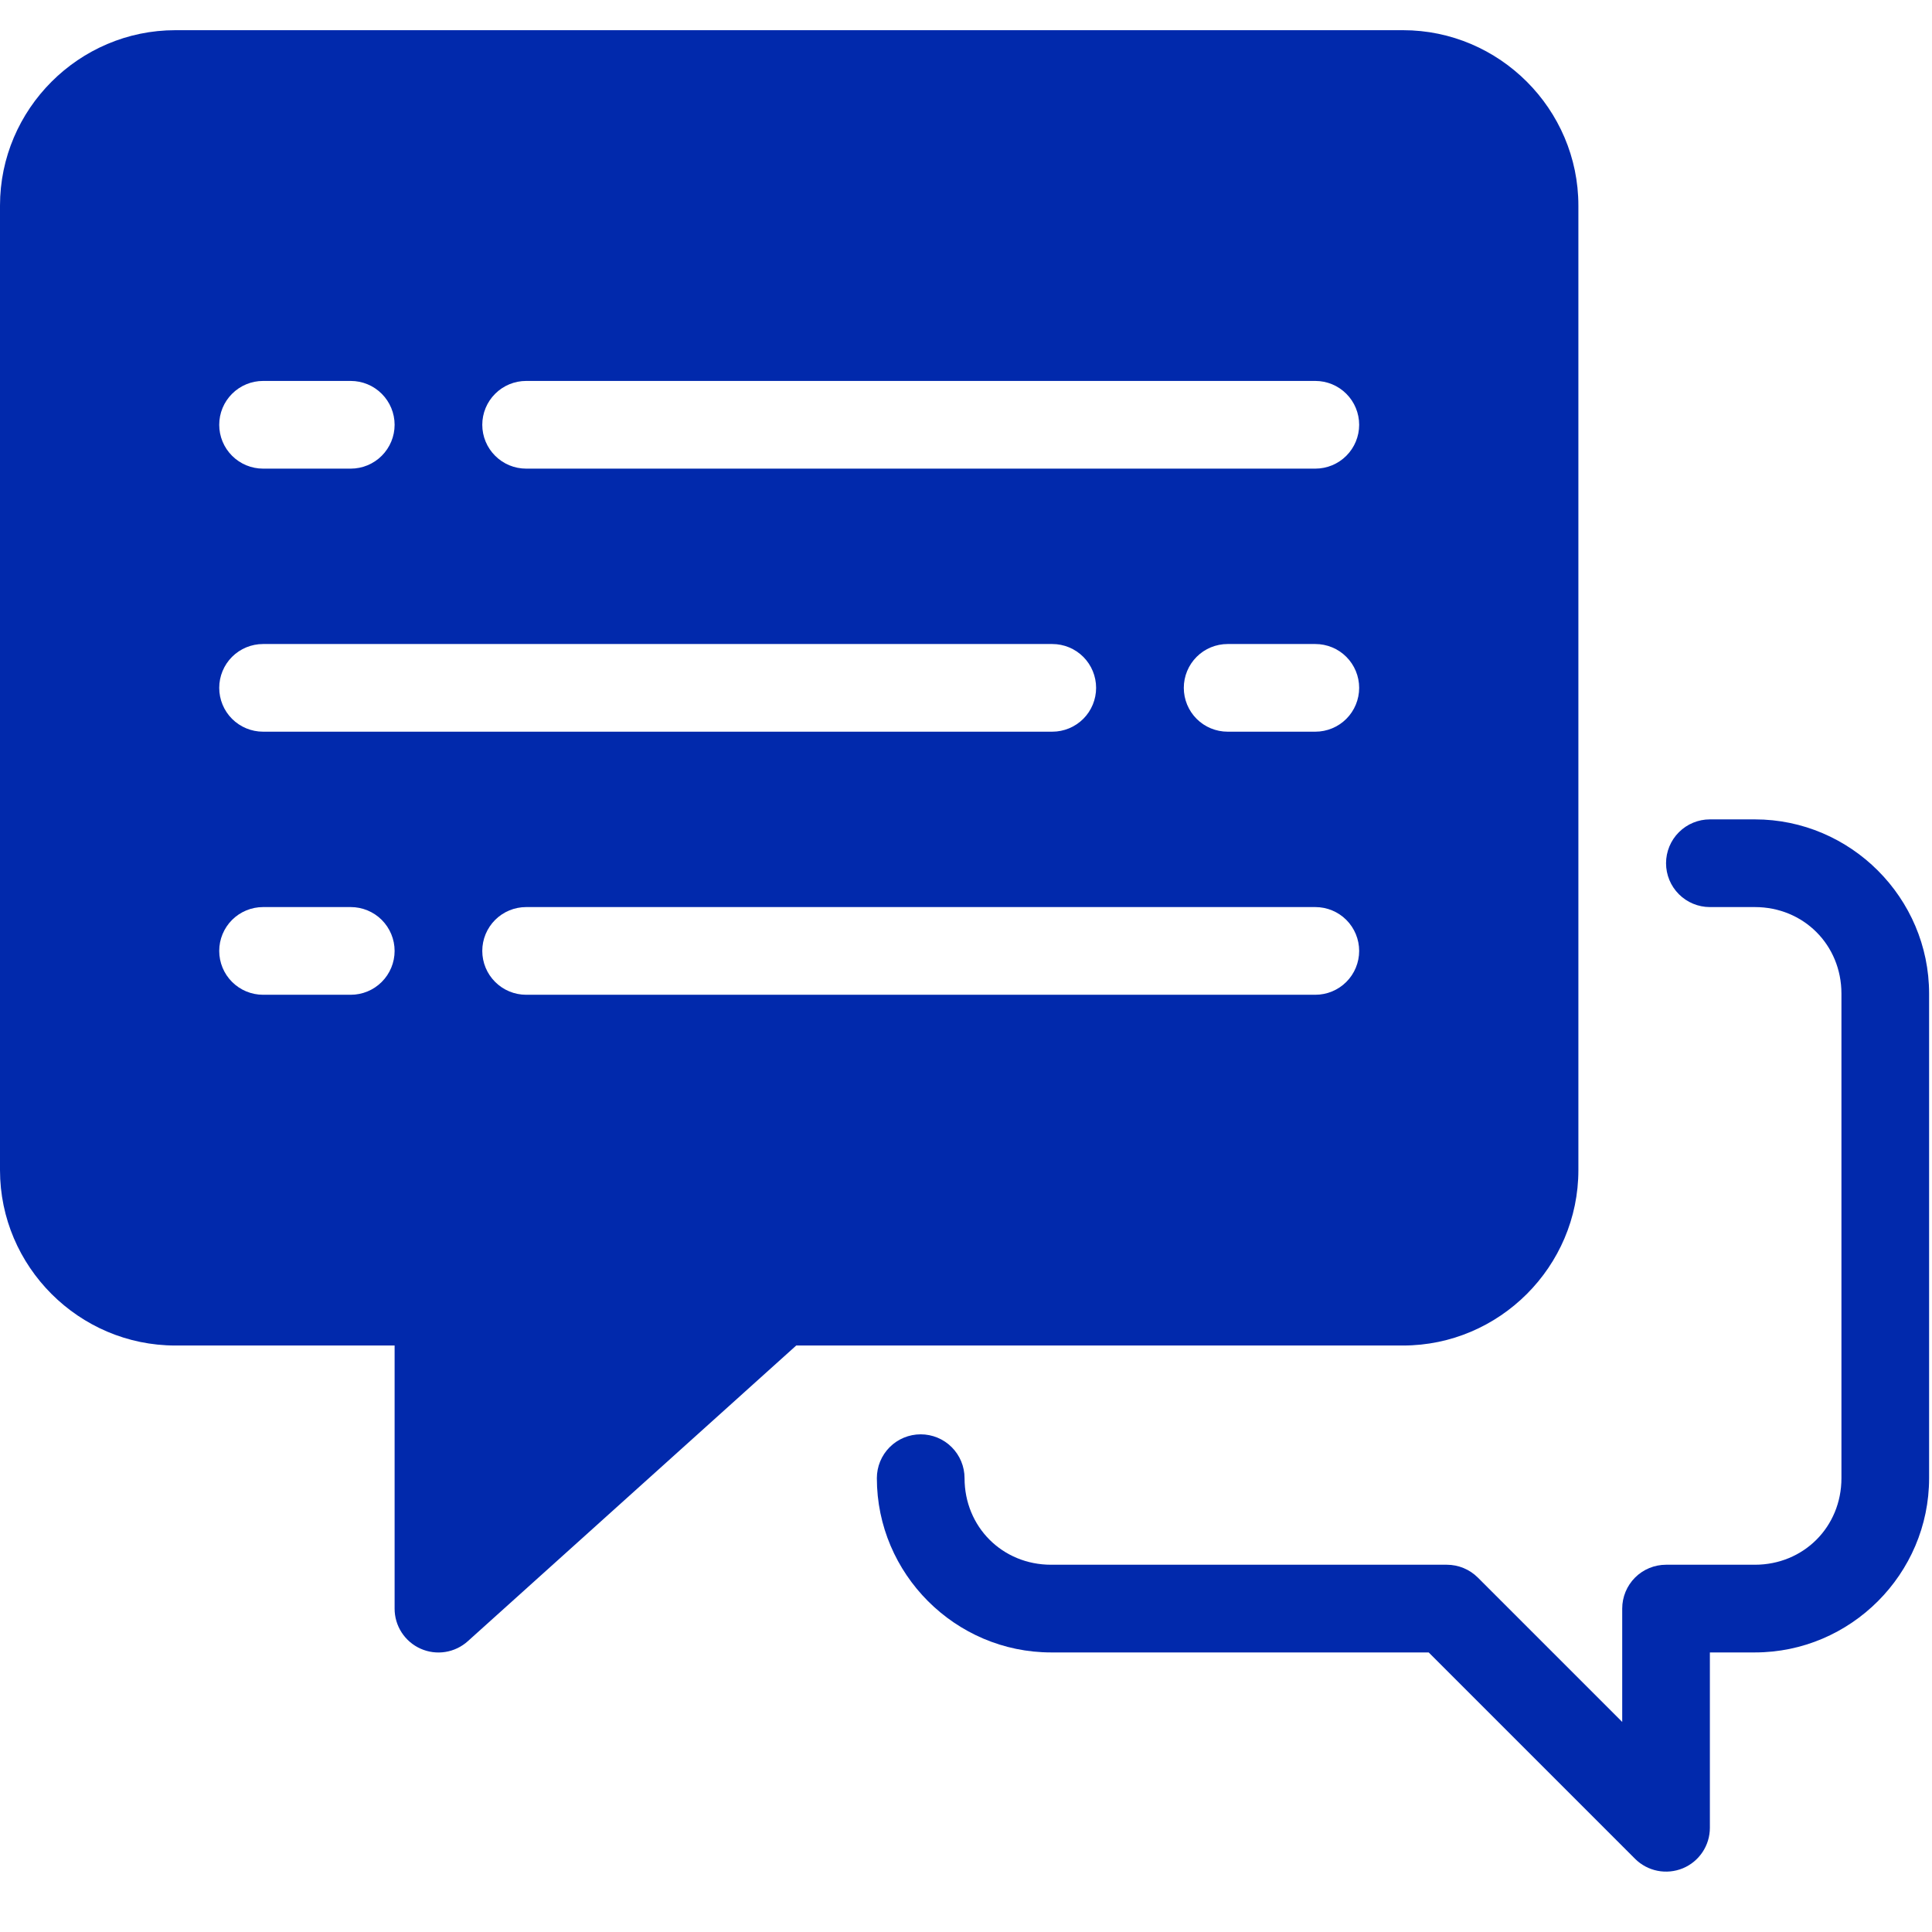
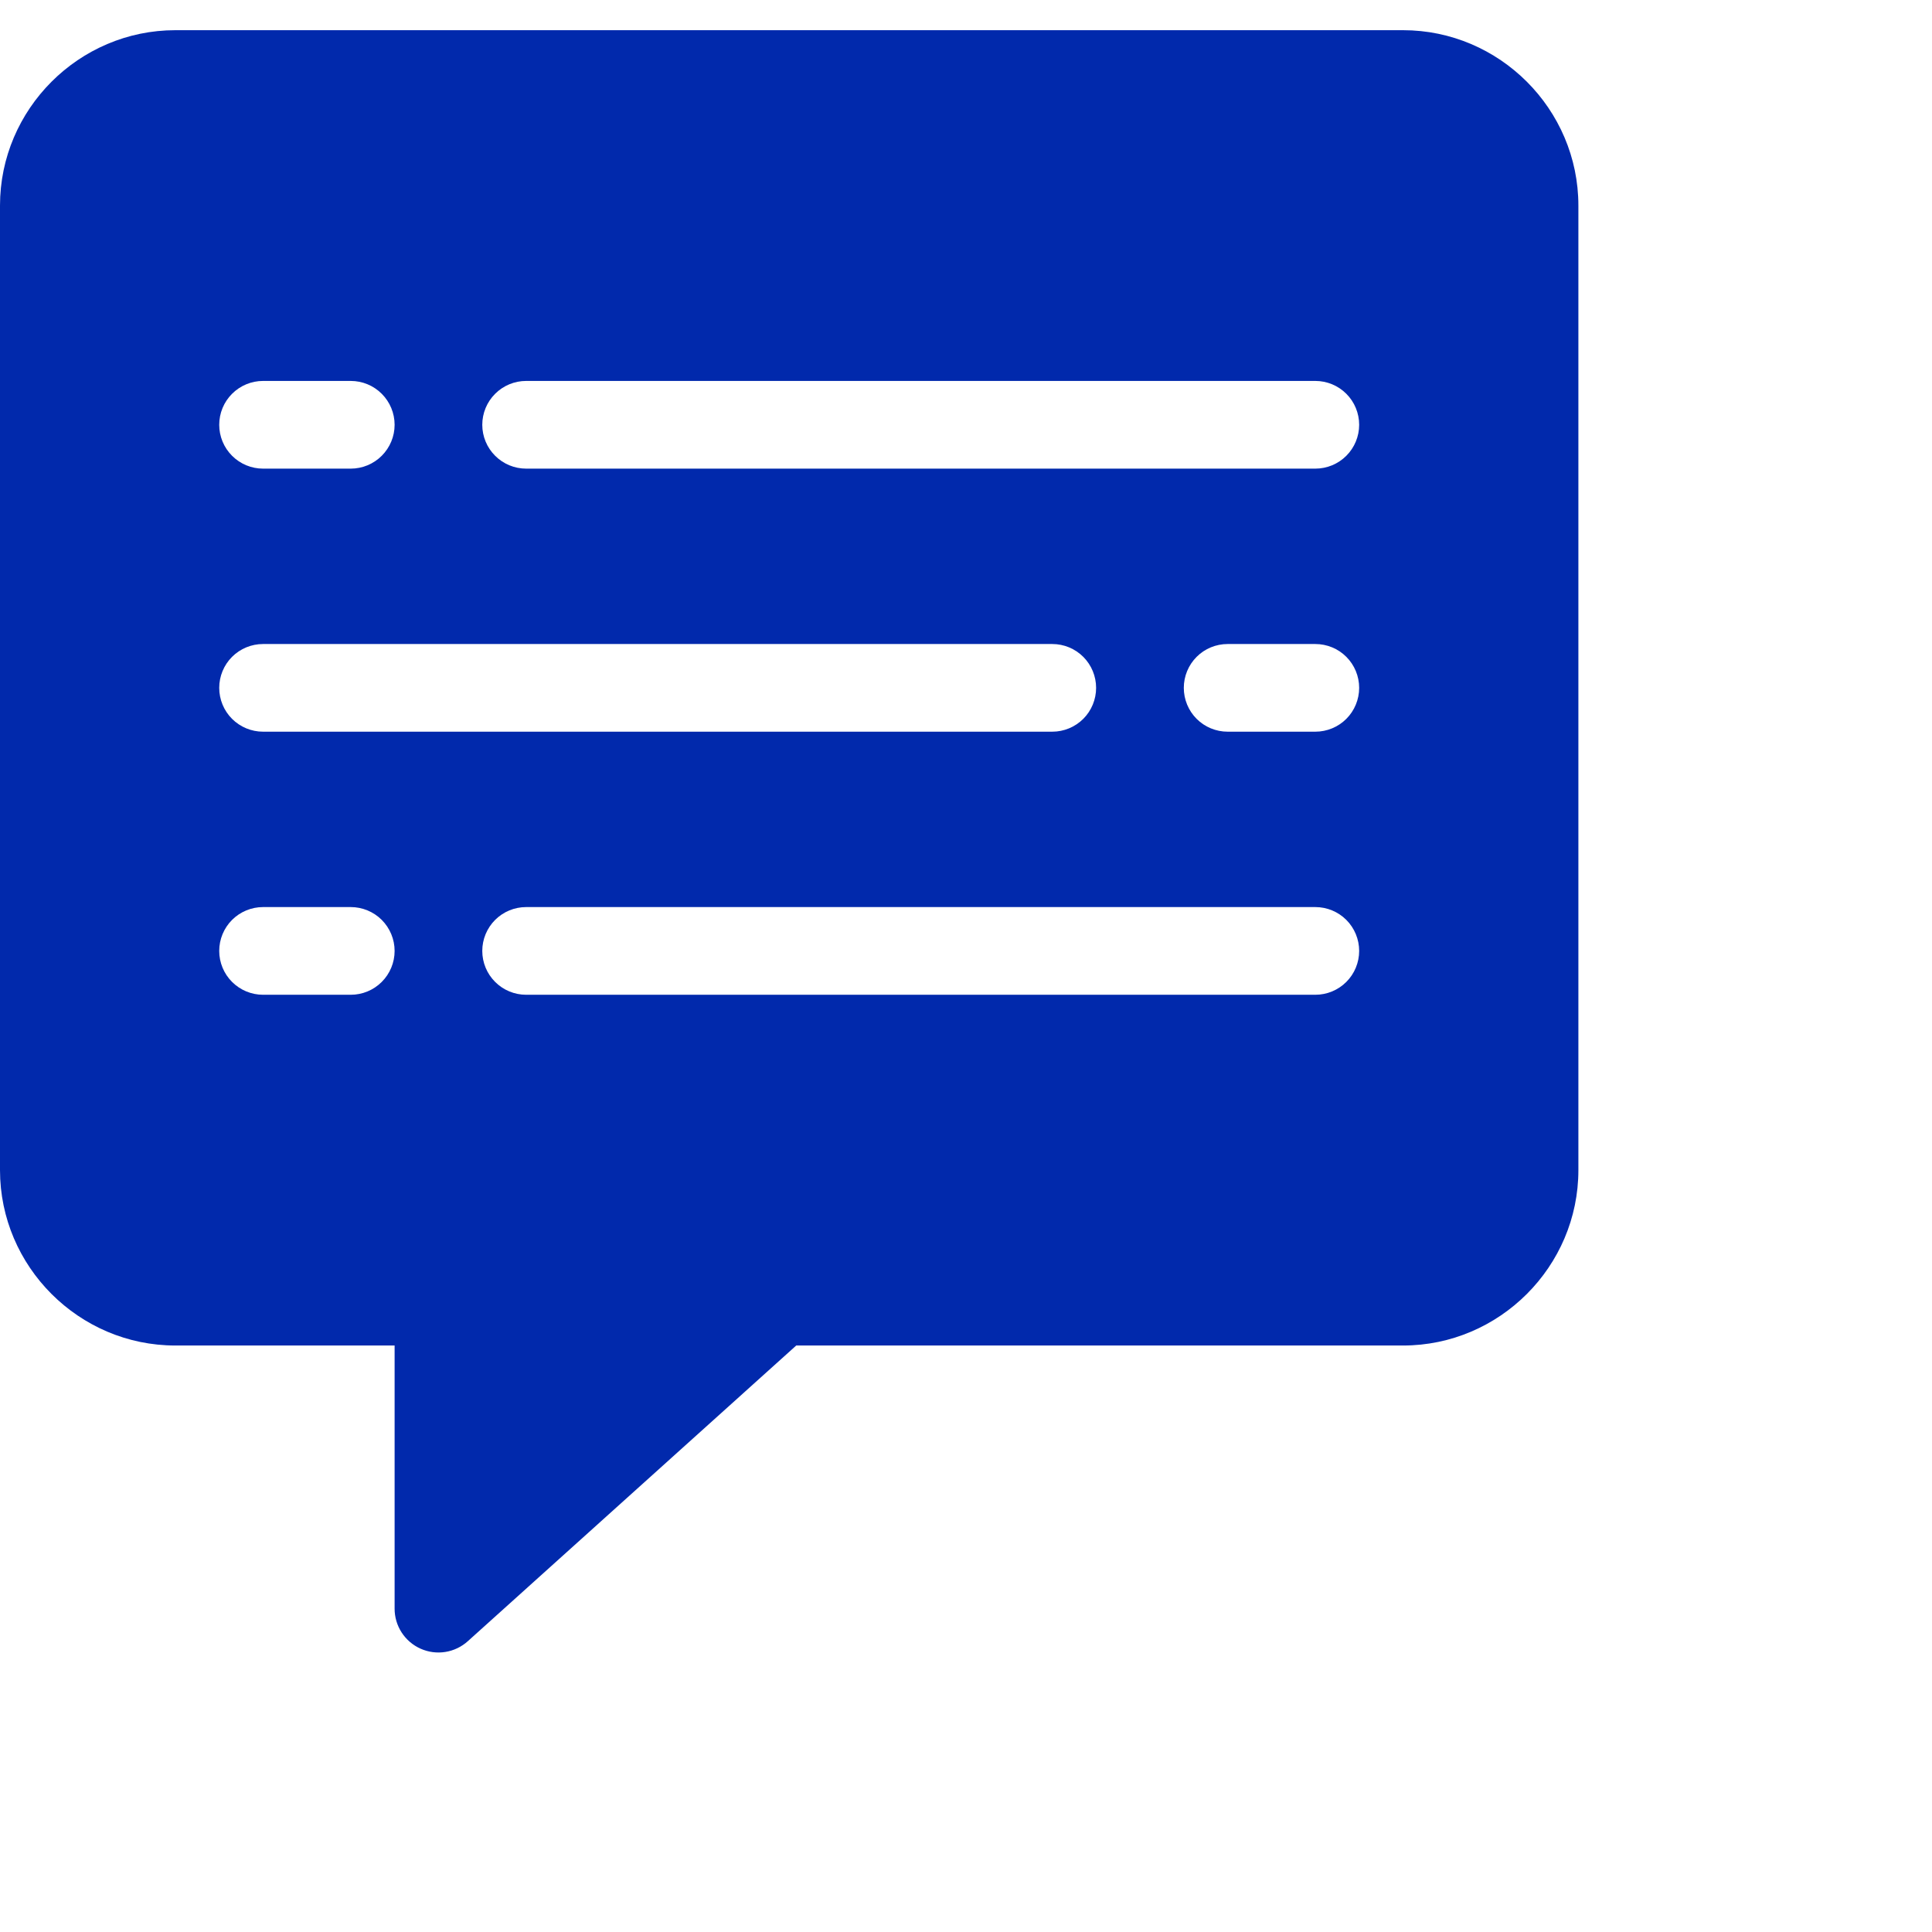
<svg xmlns="http://www.w3.org/2000/svg" width="64" height="64" viewBox="0 0 64 64" fill="none">
  <path d="M5.81 1C2.616 1 0 3.616 0 6.81V38.762C0 41.956 2.616 44.572 5.81 44.572H13.072V53.286C13.071 53.567 13.152 53.843 13.305 54.078C13.458 54.314 13.676 54.501 13.933 54.615C14.19 54.73 14.474 54.767 14.752 54.723C15.029 54.679 15.288 54.555 15.497 54.367L26.376 44.572H46.477C49.67 44.572 52.286 41.956 52.286 38.762V6.81C52.286 3.616 49.67 1 46.477 1H5.81ZM8.714 12.619H11.619C12.004 12.619 12.374 12.772 12.646 13.045C12.918 13.317 13.072 13.686 13.072 14.072C13.072 14.457 12.918 14.826 12.646 15.098C12.374 15.371 12.004 15.524 11.619 15.524H8.714C8.329 15.524 7.96 15.371 7.687 15.098C7.415 14.826 7.262 14.457 7.262 14.072C7.262 13.686 7.415 13.317 7.687 13.045C7.96 12.772 8.329 12.619 8.714 12.619ZM17.429 12.619H43.572C43.957 12.619 44.327 12.772 44.599 13.045C44.871 13.317 45.024 13.686 45.024 14.072C45.024 14.457 44.871 14.826 44.599 15.098C44.327 15.371 43.957 15.524 43.572 15.524H17.429C17.044 15.524 16.674 15.371 16.402 15.098C16.129 14.826 15.976 14.457 15.976 14.072C15.976 13.686 16.129 13.317 16.402 13.045C16.674 12.772 17.044 12.619 17.429 12.619ZM8.714 21.334H34.858C35.243 21.334 35.612 21.486 35.885 21.759C36.157 22.031 36.31 22.401 36.31 22.786C36.31 23.171 36.157 23.541 35.885 23.813C35.612 24.085 35.243 24.238 34.858 24.238H8.714C8.329 24.238 7.96 24.085 7.687 23.813C7.415 23.541 7.262 23.171 7.262 22.786C7.262 22.401 7.415 22.031 7.687 21.759C7.96 21.486 8.329 21.334 8.714 21.334ZM40.667 21.334H43.572C43.957 21.334 44.327 21.486 44.599 21.759C44.871 22.031 45.024 22.401 45.024 22.786C45.024 23.171 44.871 23.541 44.599 23.813C44.327 24.085 43.957 24.238 43.572 24.238H40.667C40.282 24.238 39.912 24.085 39.64 23.813C39.368 23.541 39.215 23.171 39.215 22.786C39.215 22.401 39.368 22.031 39.64 21.759C39.912 21.486 40.282 21.334 40.667 21.334ZM8.714 30.048H11.619C12.004 30.048 12.374 30.201 12.646 30.473C12.918 30.746 13.072 31.115 13.072 31.5C13.072 31.886 12.918 32.255 12.646 32.527C12.374 32.8 12.004 32.953 11.619 32.953H8.714C8.329 32.953 7.96 32.8 7.687 32.527C7.415 32.255 7.262 31.886 7.262 31.5C7.262 31.115 7.415 30.746 7.687 30.473C7.96 30.201 8.329 30.048 8.714 30.048ZM17.429 30.048H43.572C43.957 30.048 44.327 30.201 44.599 30.473C44.871 30.746 45.024 31.115 45.024 31.5C45.024 31.886 44.871 32.255 44.599 32.527C44.327 32.8 43.957 32.953 43.572 32.953H17.429C17.044 32.953 16.674 32.8 16.402 32.527C16.129 32.255 15.976 31.886 15.976 31.5C15.976 31.115 16.129 30.746 16.402 30.473C16.674 30.201 17.044 30.048 17.429 30.048Z" fill="#0129AC" />
-   <path d="M56.642 27.143C56.257 27.143 55.888 27.296 55.615 27.569C55.343 27.841 55.19 28.21 55.19 28.596C55.19 28.981 55.343 29.35 55.615 29.622C55.888 29.895 56.257 30.048 56.642 30.048H58.132C59.746 30.048 61 31.301 61 32.916V48.966C61 50.58 59.746 51.834 58.132 51.834H55.19C54.805 51.834 54.435 51.987 54.163 52.259C53.891 52.532 53.738 52.901 53.738 53.286V57.042L48.955 52.259C48.683 51.987 48.313 51.834 47.928 51.834H34.82C33.205 51.834 31.952 50.58 31.952 48.966C31.952 48.581 31.799 48.211 31.526 47.939C31.254 47.666 30.884 47.514 30.499 47.514C30.114 47.514 29.745 47.666 29.472 47.939C29.2 48.211 29.047 48.581 29.047 48.966C29.047 52.139 31.646 54.739 34.82 54.739H47.327L54.163 61.575C54.366 61.778 54.625 61.916 54.907 61.972C55.188 62.028 55.48 61.999 55.746 61.89C56.011 61.78 56.238 61.594 56.397 61.355C56.557 61.116 56.642 60.835 56.642 60.548V54.739H58.132C61.305 54.739 63.904 52.139 63.904 48.966V32.916C63.904 29.743 61.305 27.143 58.132 27.143H56.642Z" fill="#0129AC" />
</svg>